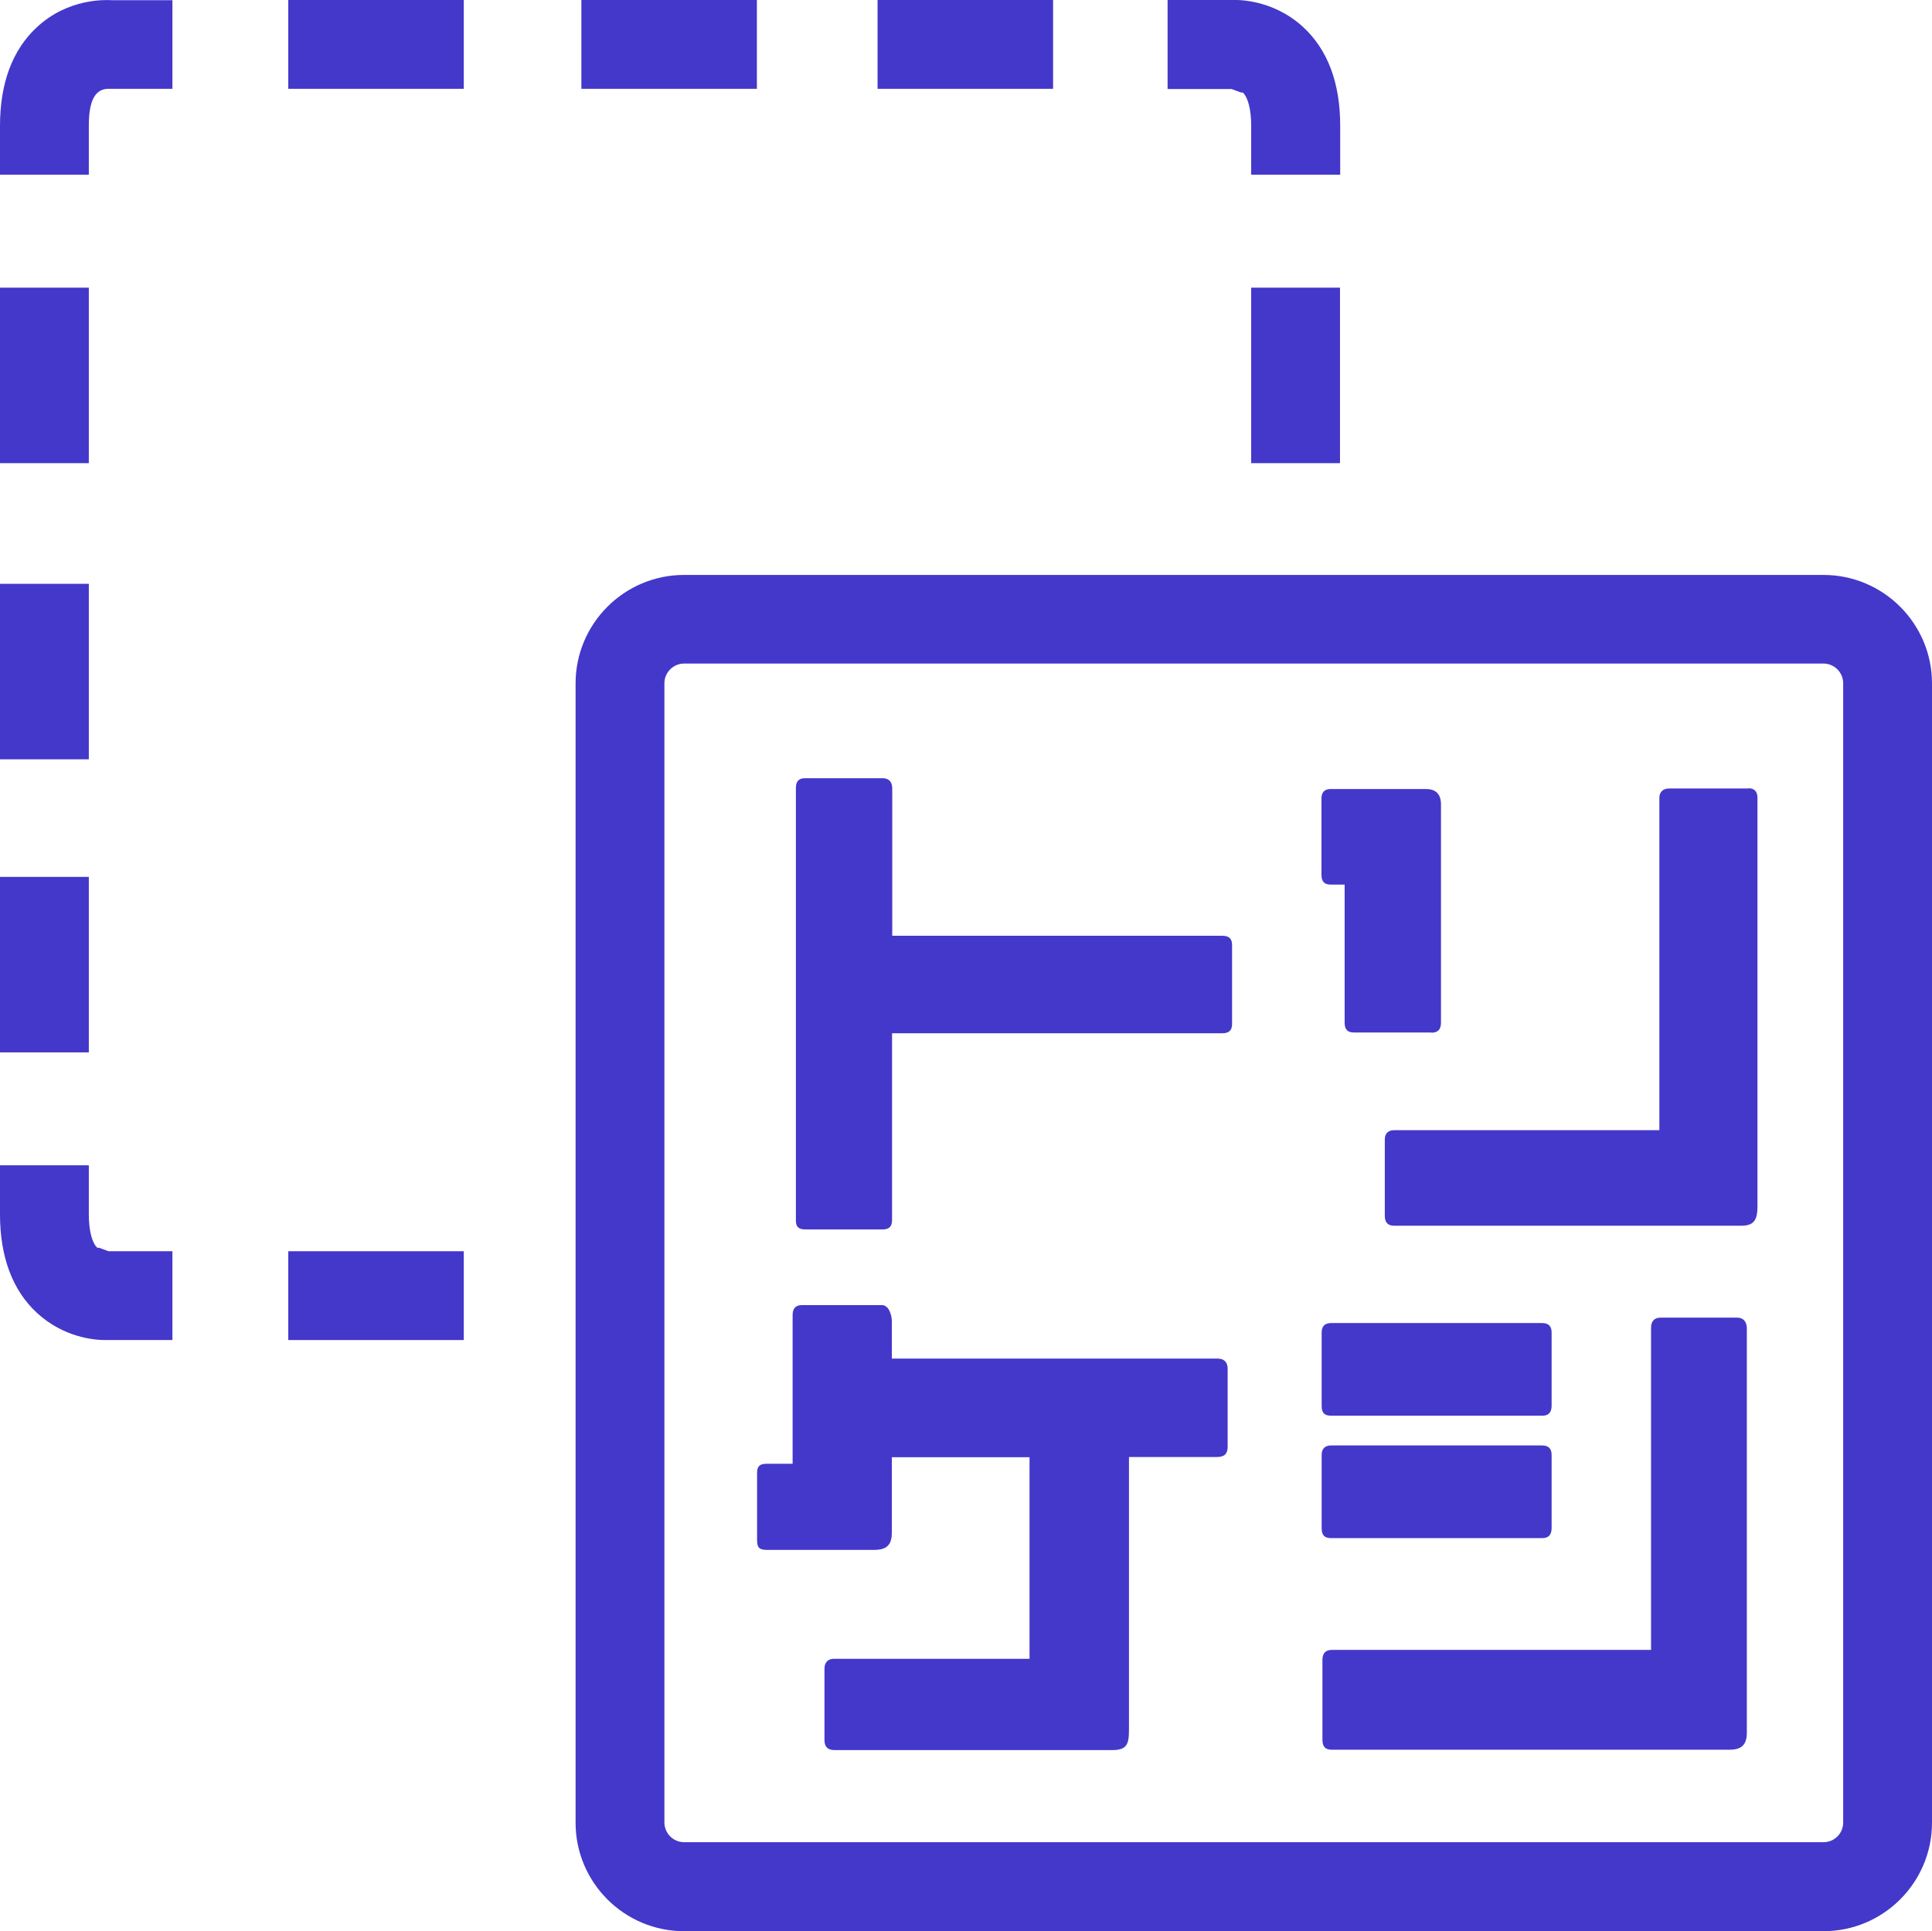
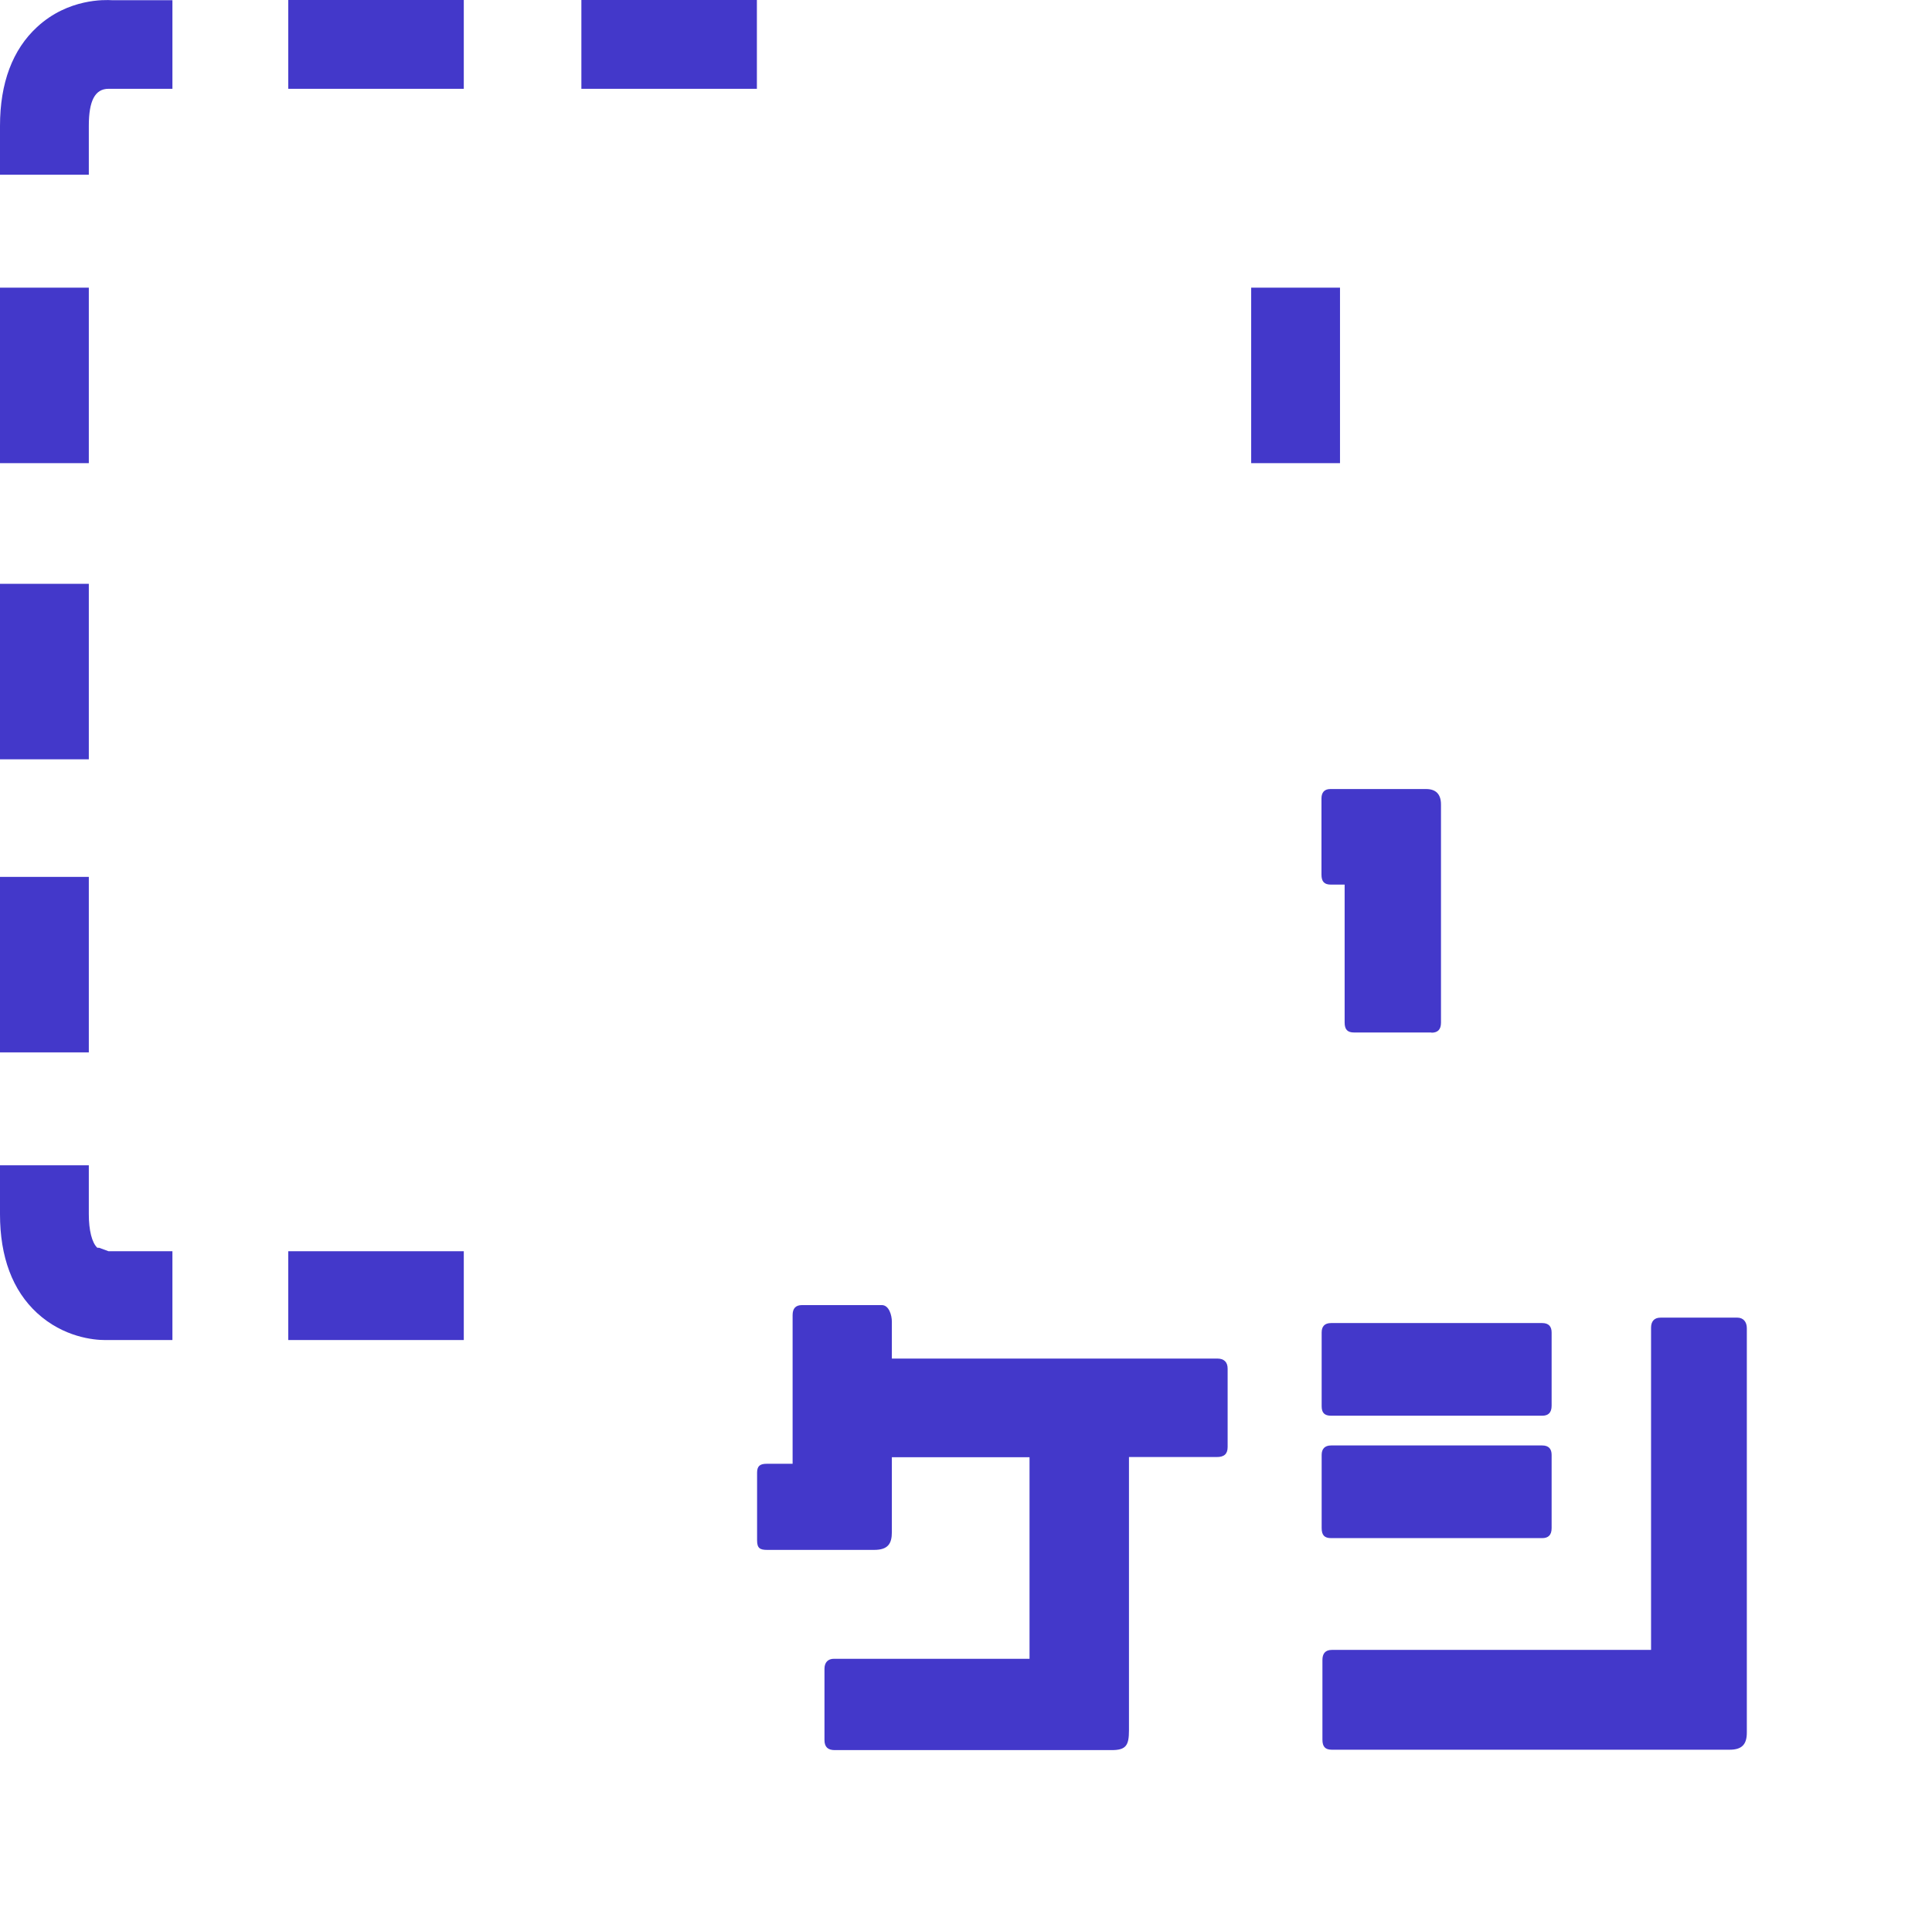
<svg xmlns="http://www.w3.org/2000/svg" viewBox="0 0 100.06 100.03">
  <style>
      path,rect {
          fill: #4338ca;
      }
      @media (prefers-color-scheme: dark) {
        path,rect {
            fill: #ffffff;
        }
      }
  </style>
-   <path d="M69.4,9.05h-4.6v-2.53c0-.83-.16-1.48-.44-1.73h-.09s-.49-.18-.49-.18h-3.31V0h3.31c.18-.01,2.09-.09,3.71,1.4,1.27,1.17,1.92,2.89,1.92,5.11v2.53Z" />
  <rect x="64.8" y="14.9" width="4.6" height="9.09" />
  <path d="M4.6,9.05H0v-2.53C0,4.3.65,2.57,1.92,1.4,3.53-.09,5.45-.01,5.8.01h3.13s0,4.59,0,4.59h-3.31c-.71,0-1.02.64-1.02,1.91v2.53Z" />
  <path d="M5.43,69.41c-.56,0-2.14-.14-3.51-1.4-1.27-1.17-1.92-2.9-1.92-5.12v-2.53h4.6v2.53c0,.83.16,1.48.44,1.74h.09s.49.18.49.18h3.31v4.6h-3.31s-.09,0-.19,0Z" />
  <rect y="14.9" width="4.6" height="9.09" />
  <rect y="30.24" width="4.6" height="9.09" />
  <rect y="45.42" width="4.6" height="9.09" />
-   <rect x="45.45" y="0" width="9.09" height="4.6" />
  <rect x="30.11" y="0" width="9.09" height="4.6" />
  <rect x="14.93" y="0" width="9.09" height="4.6" />
  <rect x="14.93" y="64.81" width="9.09" height="4.6" />
-   <path d="M94.44,100.03h-59.01c-3.1,0-5.62-2.52-5.62-5.62v-59.01c0-3.1,2.52-5.62,5.62-5.62h59.01c3.1,0,5.62,2.52,5.62,5.62v59.01c0,3.1-2.52,5.62-5.62,5.62ZM35.43,34.37c-.56,0-1.02.46-1.02,1.02v59.01c0,.56.46,1.02,1.02,1.02h59.01c.57,0,1.02-.46,1.02-1.02v-59.01c0-.56-.46-1.02-1.02-1.02h-59.01Z" />
-   <path d="M63.3,48.47h-17.09v-7.64c0-.34-.19-.52-.49-.52h-4.04c-.34,0-.46.19-.46.52v22.39c0,.34.15.46.49.46h4c.31,0,.49-.12.49-.49v-9.67h17.09c.37,0,.52-.15.52-.49v-4.07c0-.34-.15-.49-.52-.49Z" />
  <path d="M74.14,53.49c.31,0,.49-.15.49-.52v-11.3c0-.55-.28-.8-.77-.8h-4.96c-.31,0-.46.18-.46.49v3.94c0,.37.15.52.49.52h.71v7.14c0,.37.15.52.49.52h4Z" />
-   <path d="M90.55,40.84h-4.09c-.34,0-.52.19-.52.49v17.21h-13.73c-.34,0-.49.19-.49.49v3.94c0,.34.15.52.49.52h17.95c.64,0,.86-.25.86-.99v-21.18c0-.31-.15-.49-.46-.49Z" />
  <path d="M68.94,73.33h10.93c.31,0,.49-.15.49-.52v-3.79c0-.31-.15-.49-.49-.49h-10.93c-.34,0-.49.18-.49.49v3.82c0,.34.15.49.49.49Z" />
  <path d="M89.97,68.25h-3.97c-.34,0-.49.21-.49.52v16.69h-16.53c-.34,0-.49.19-.49.52v4.13c0,.37.15.52.49.52h20.6c.64,0,.89-.28.89-.89v-20.94c0-.34-.19-.55-.49-.55Z" />
  <path d="M68.94,79.67h10.93c.31,0,.49-.15.49-.52v-3.79c0-.31-.15-.49-.49-.49h-10.93c-.34,0-.49.19-.49.49v3.79c0,.37.15.52.49.52Z" />
  <path d="M63.04,70.37h-16.85v-1.91c0-.34-.15-.86-.52-.86h-4.13c-.34,0-.49.18-.49.52v7.7h-1.35c-.34,0-.49.12-.49.46v3.51c0,.4.15.49.52.49h5.54c.71,0,.92-.31.92-.92v-3.88h7.13v10.44h-10.13c-.31,0-.49.19-.49.52v3.69c0,.37.19.52.53.52h14.35c.74,0,.89-.25.89-1.02v-14.16h4.55c.37,0,.56-.15.56-.52v-4.06c0-.34-.19-.52-.53-.52Z" />
</svg>